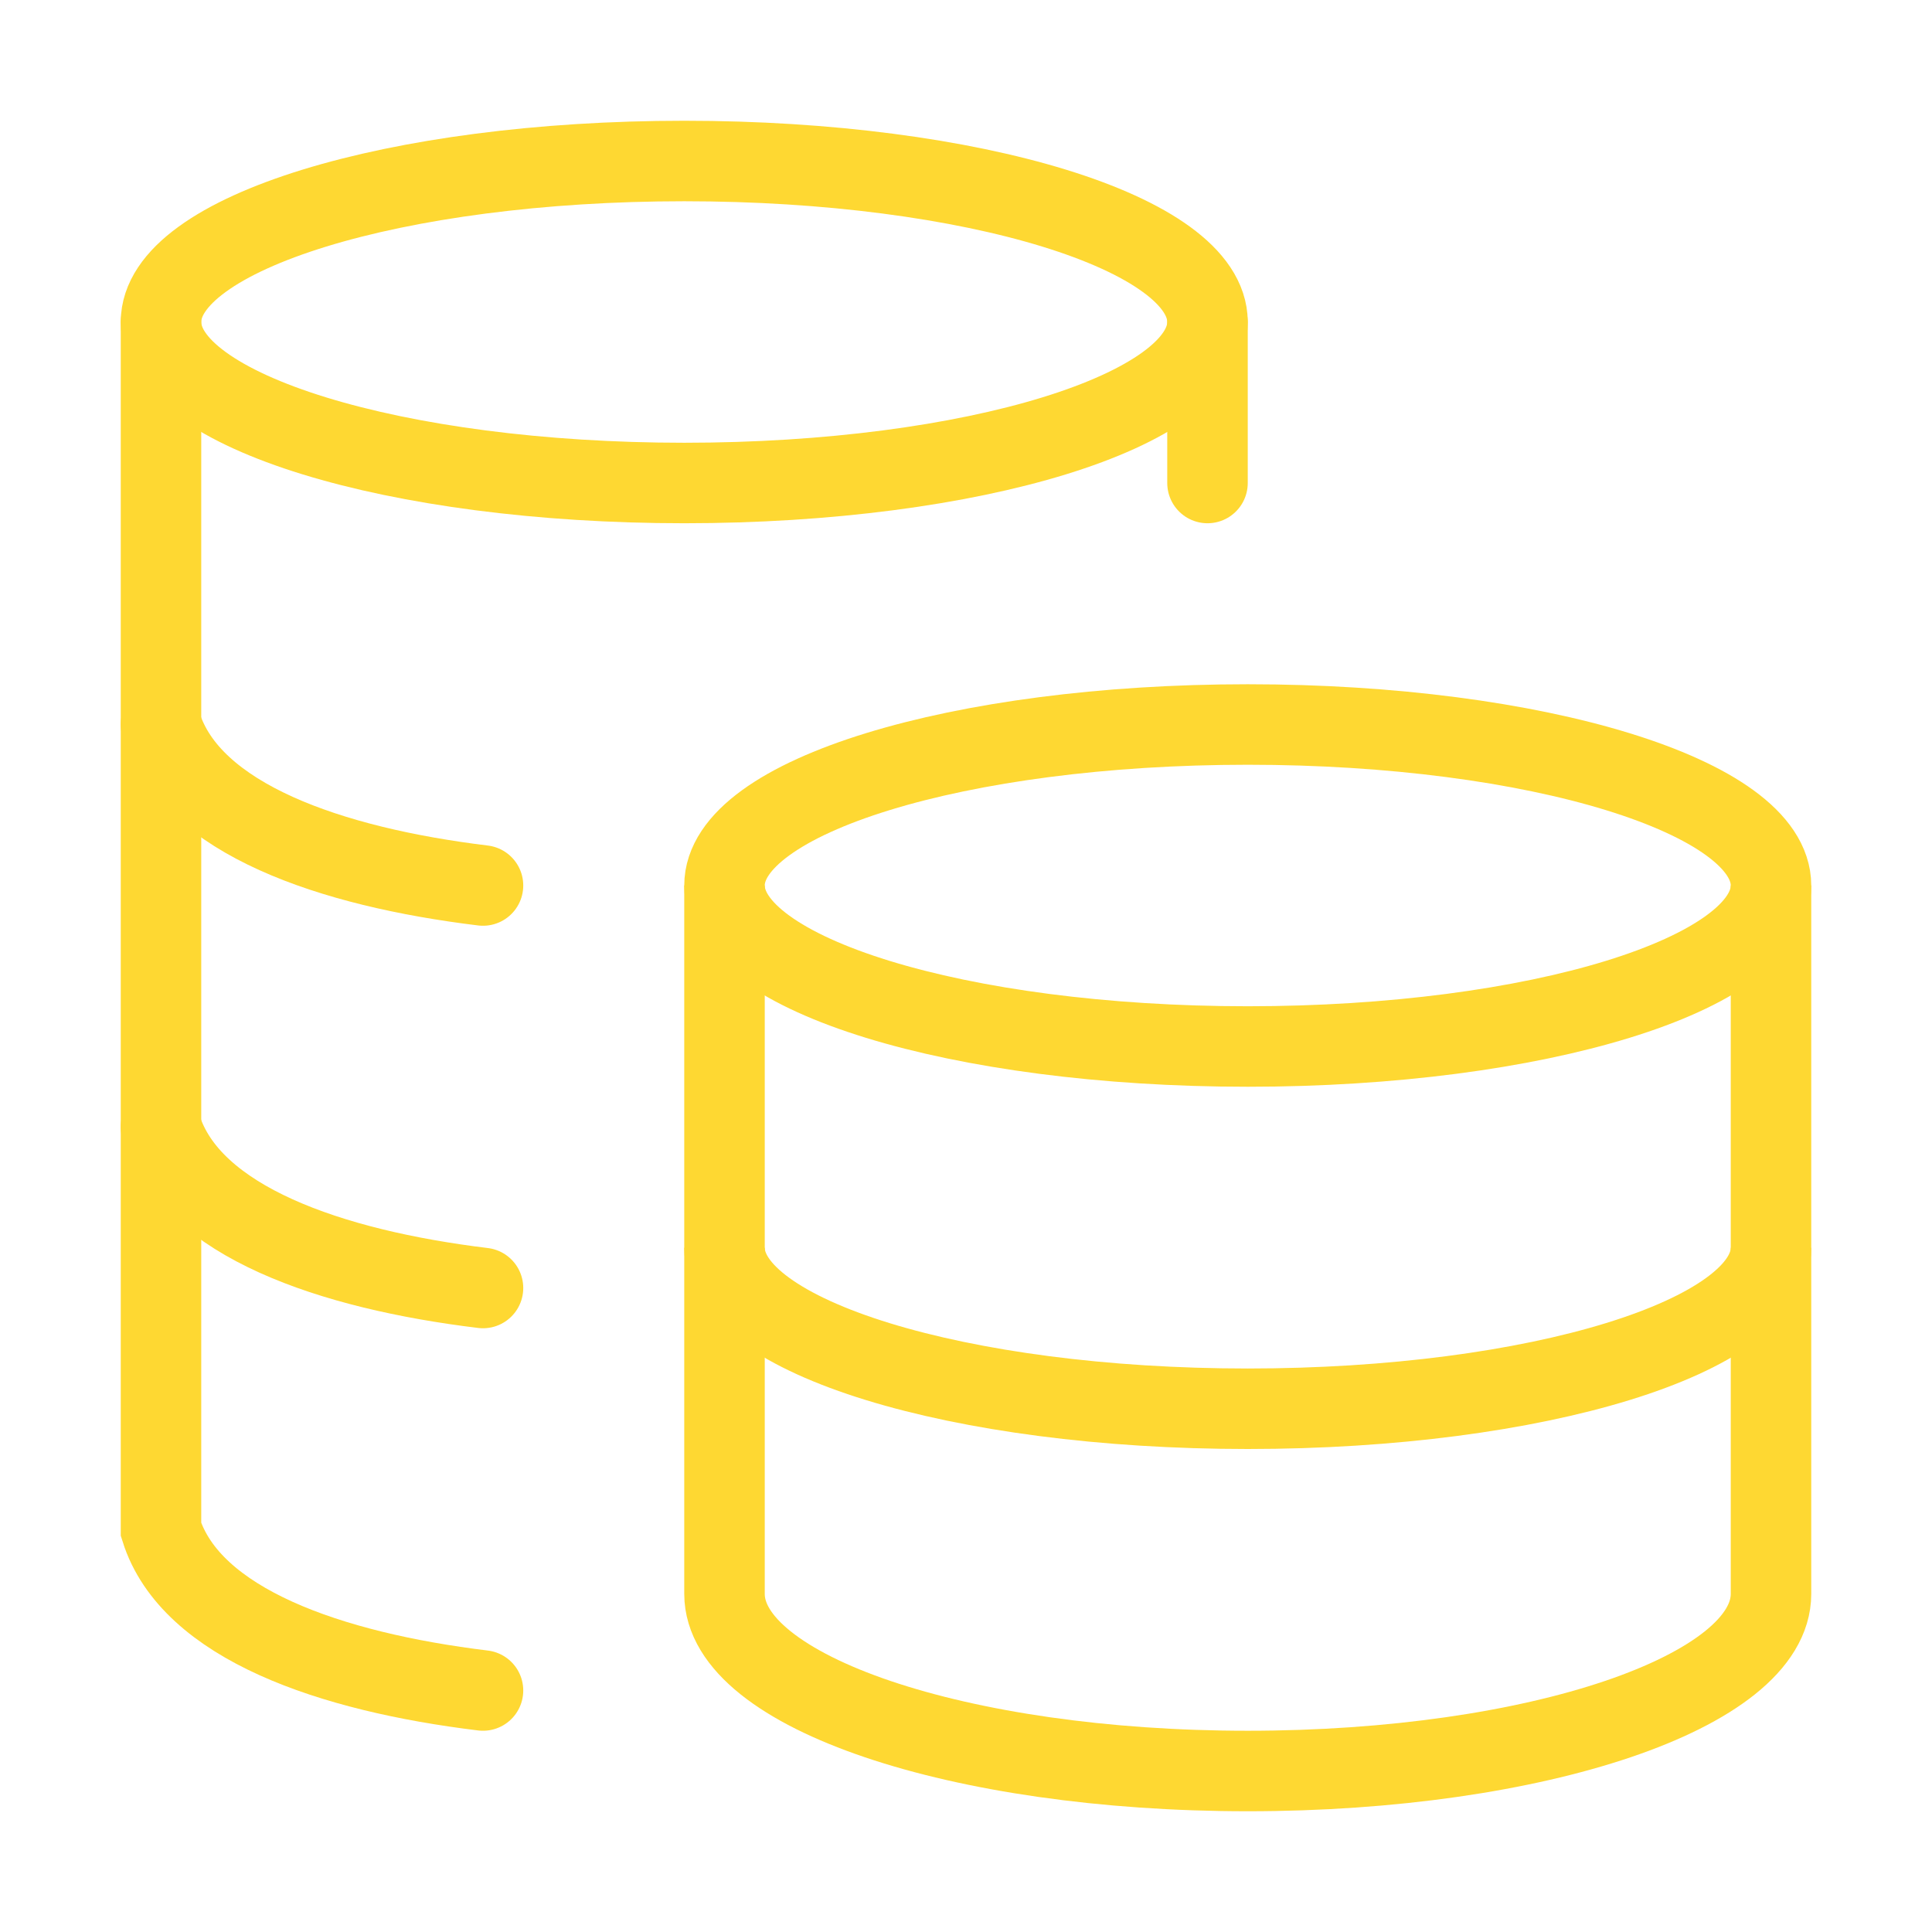
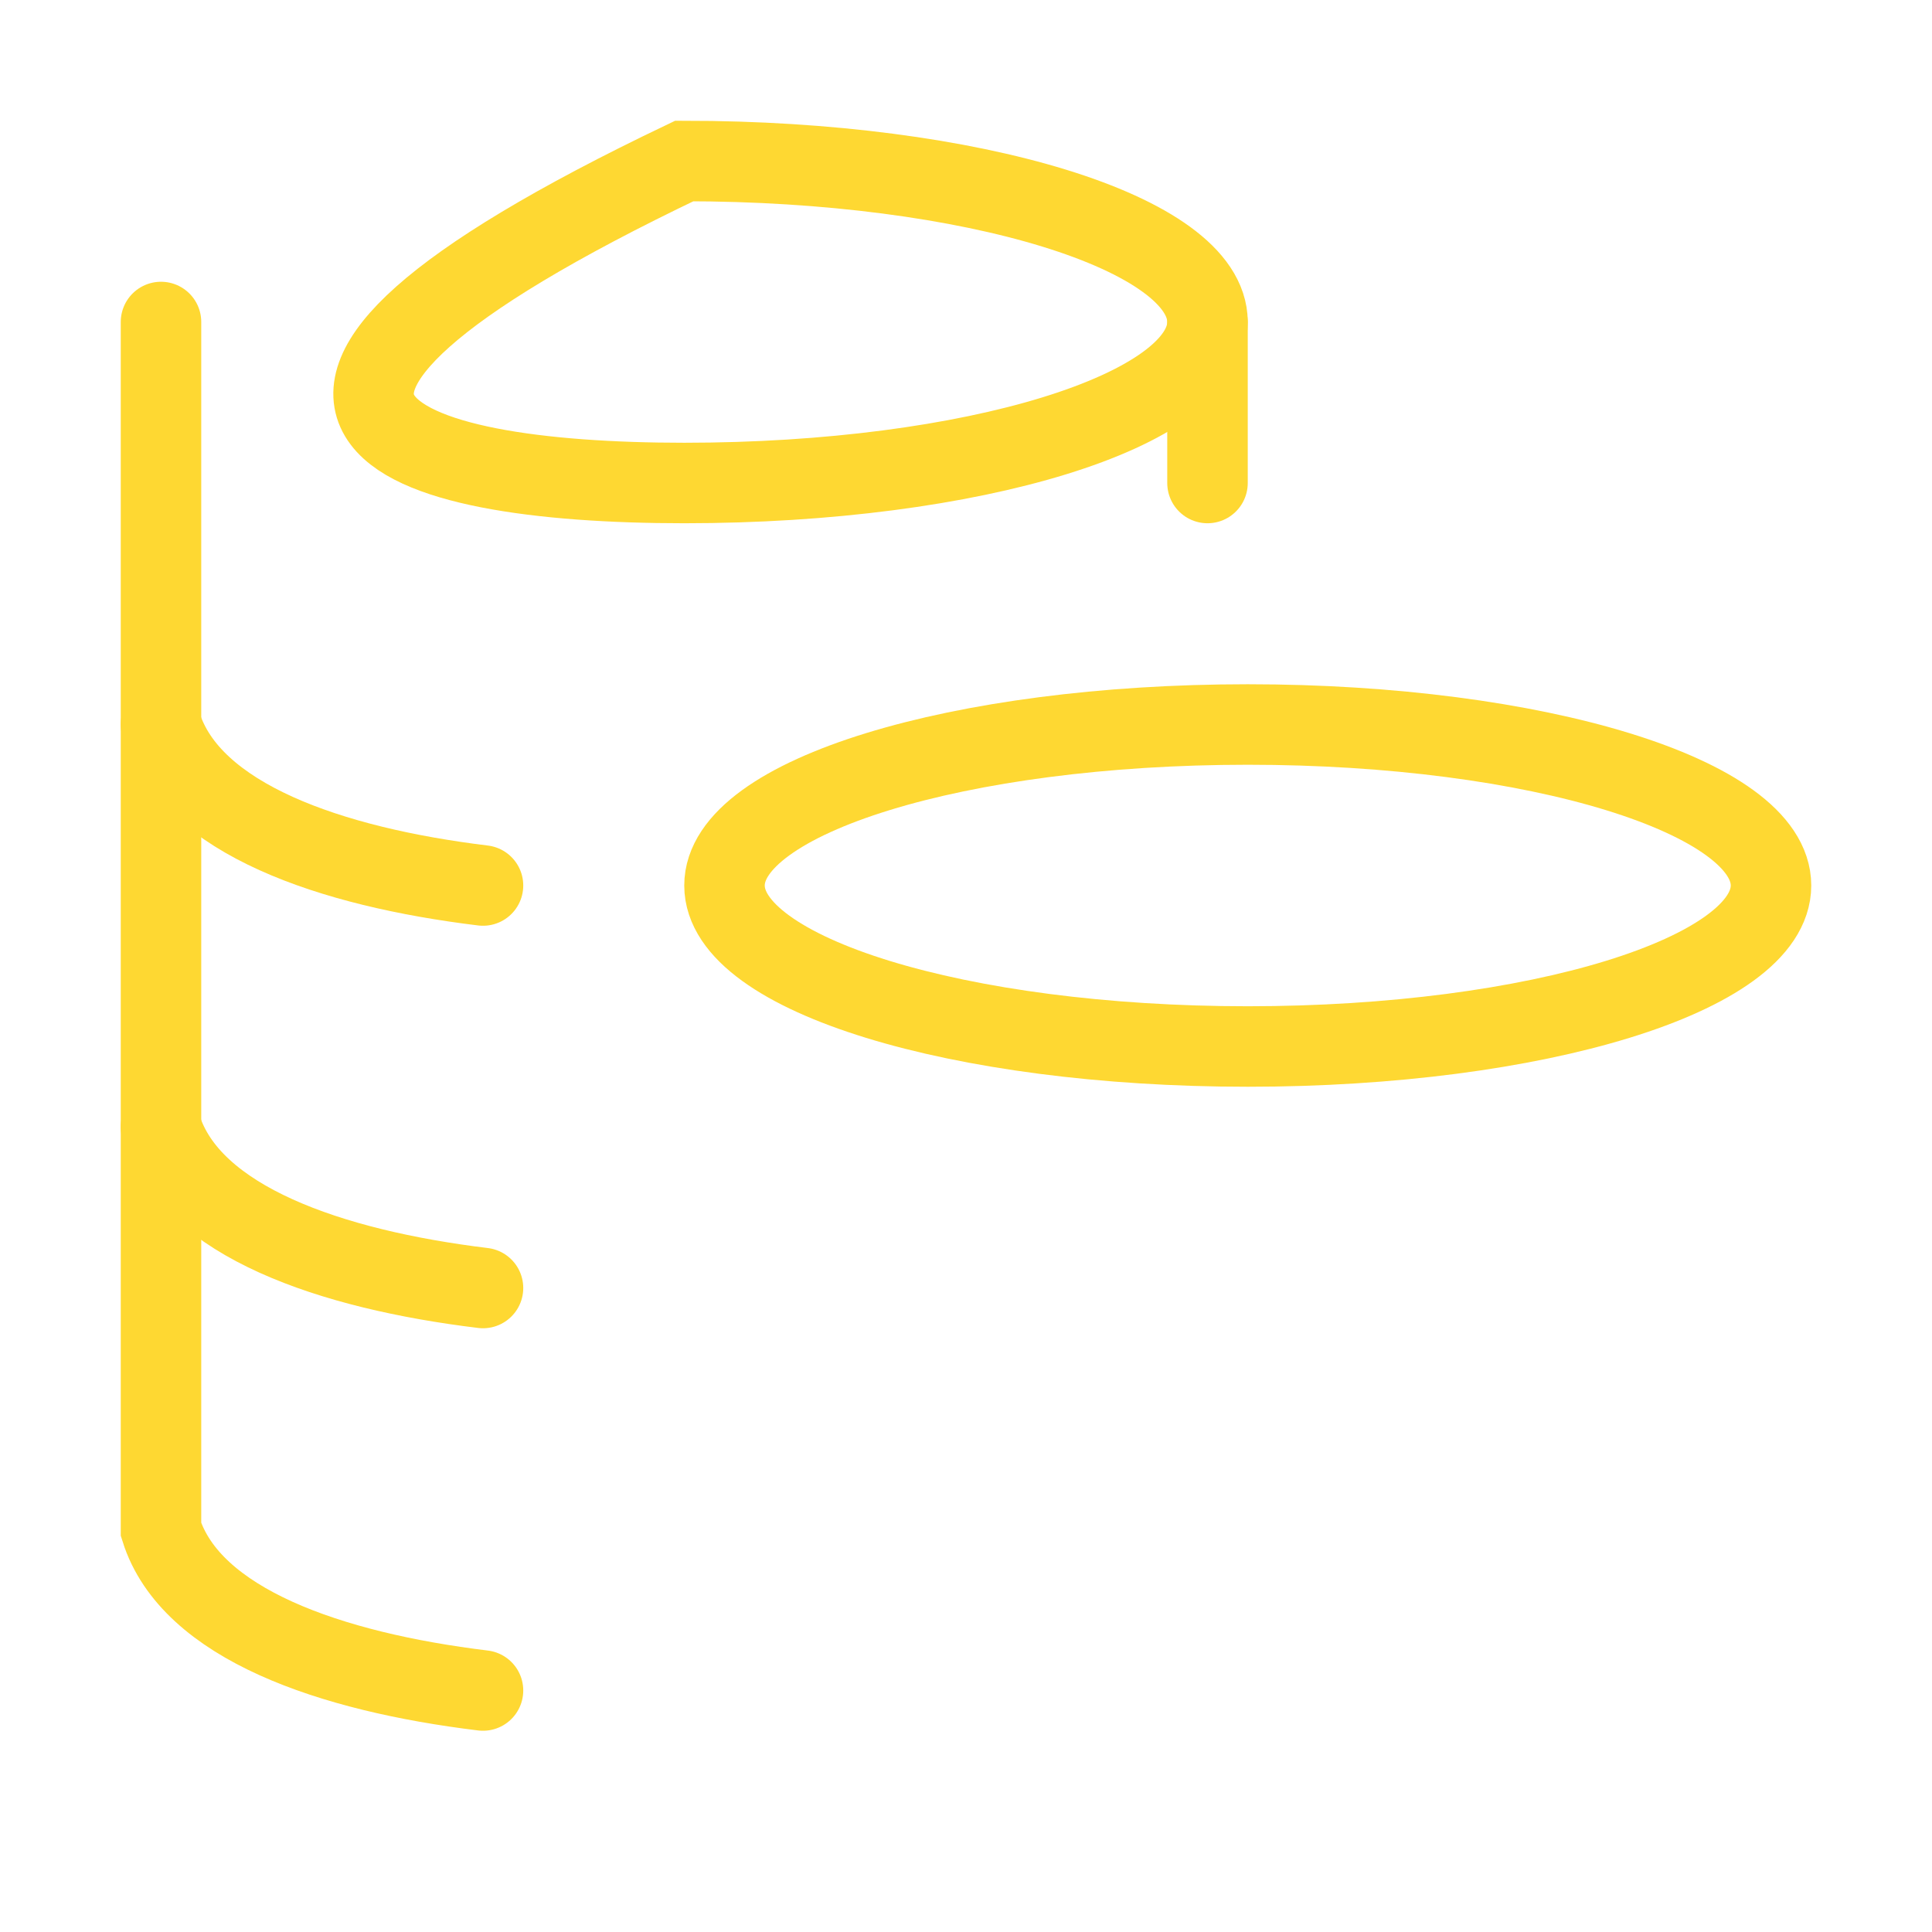
<svg xmlns="http://www.w3.org/2000/svg" width="96" height="96" viewBox="0 0 96 96" fill="none">
  <path d="M62 52C76.359 52 88 48.418 88 44C88 39.582 76.359 36 62 36C47.641 36 36 39.582 36 44C36 48.418 47.641 52 62 52Z" stroke="#FED832" stroke-width="4" />
-   <path d="M88 62C88 66.418 76.36 70 62 70C47.64 70 36 66.418 36 62" stroke="#FED832" stroke-width="4" />
-   <path d="M88 44V79.2C88 84.06 76.36 88 62 88C47.64 88 36 84.06 36 79.2V44" stroke="#FED832" stroke-width="4" />
-   <path d="M34 24C48.359 24 60 20.418 60 16C60 11.582 48.359 8 34 8C19.641 8 8 11.582 8 16C8 20.418 19.641 24 34 24Z" stroke="#FED832" stroke-width="4" />
+   <path d="M34 24C48.359 24 60 20.418 60 16C60 11.582 48.359 8 34 8C8 20.418 19.641 24 34 24Z" stroke="#FED832" stroke-width="4" />
  <path d="M24 44C16.433 43.079 9.48 40.698 8 36M24 64C16.433 63.079 9.48 60.698 8 56" stroke="#FED832" stroke-width="4" stroke-linecap="round" />
  <path d="M24 84C16.433 83.079 9.48 80.698 8 76V16" stroke="#FED832" stroke-width="4" stroke-linecap="round" />
  <path d="M60 24V16" stroke="#FED832" stroke-width="4" stroke-linecap="round" />
</svg>